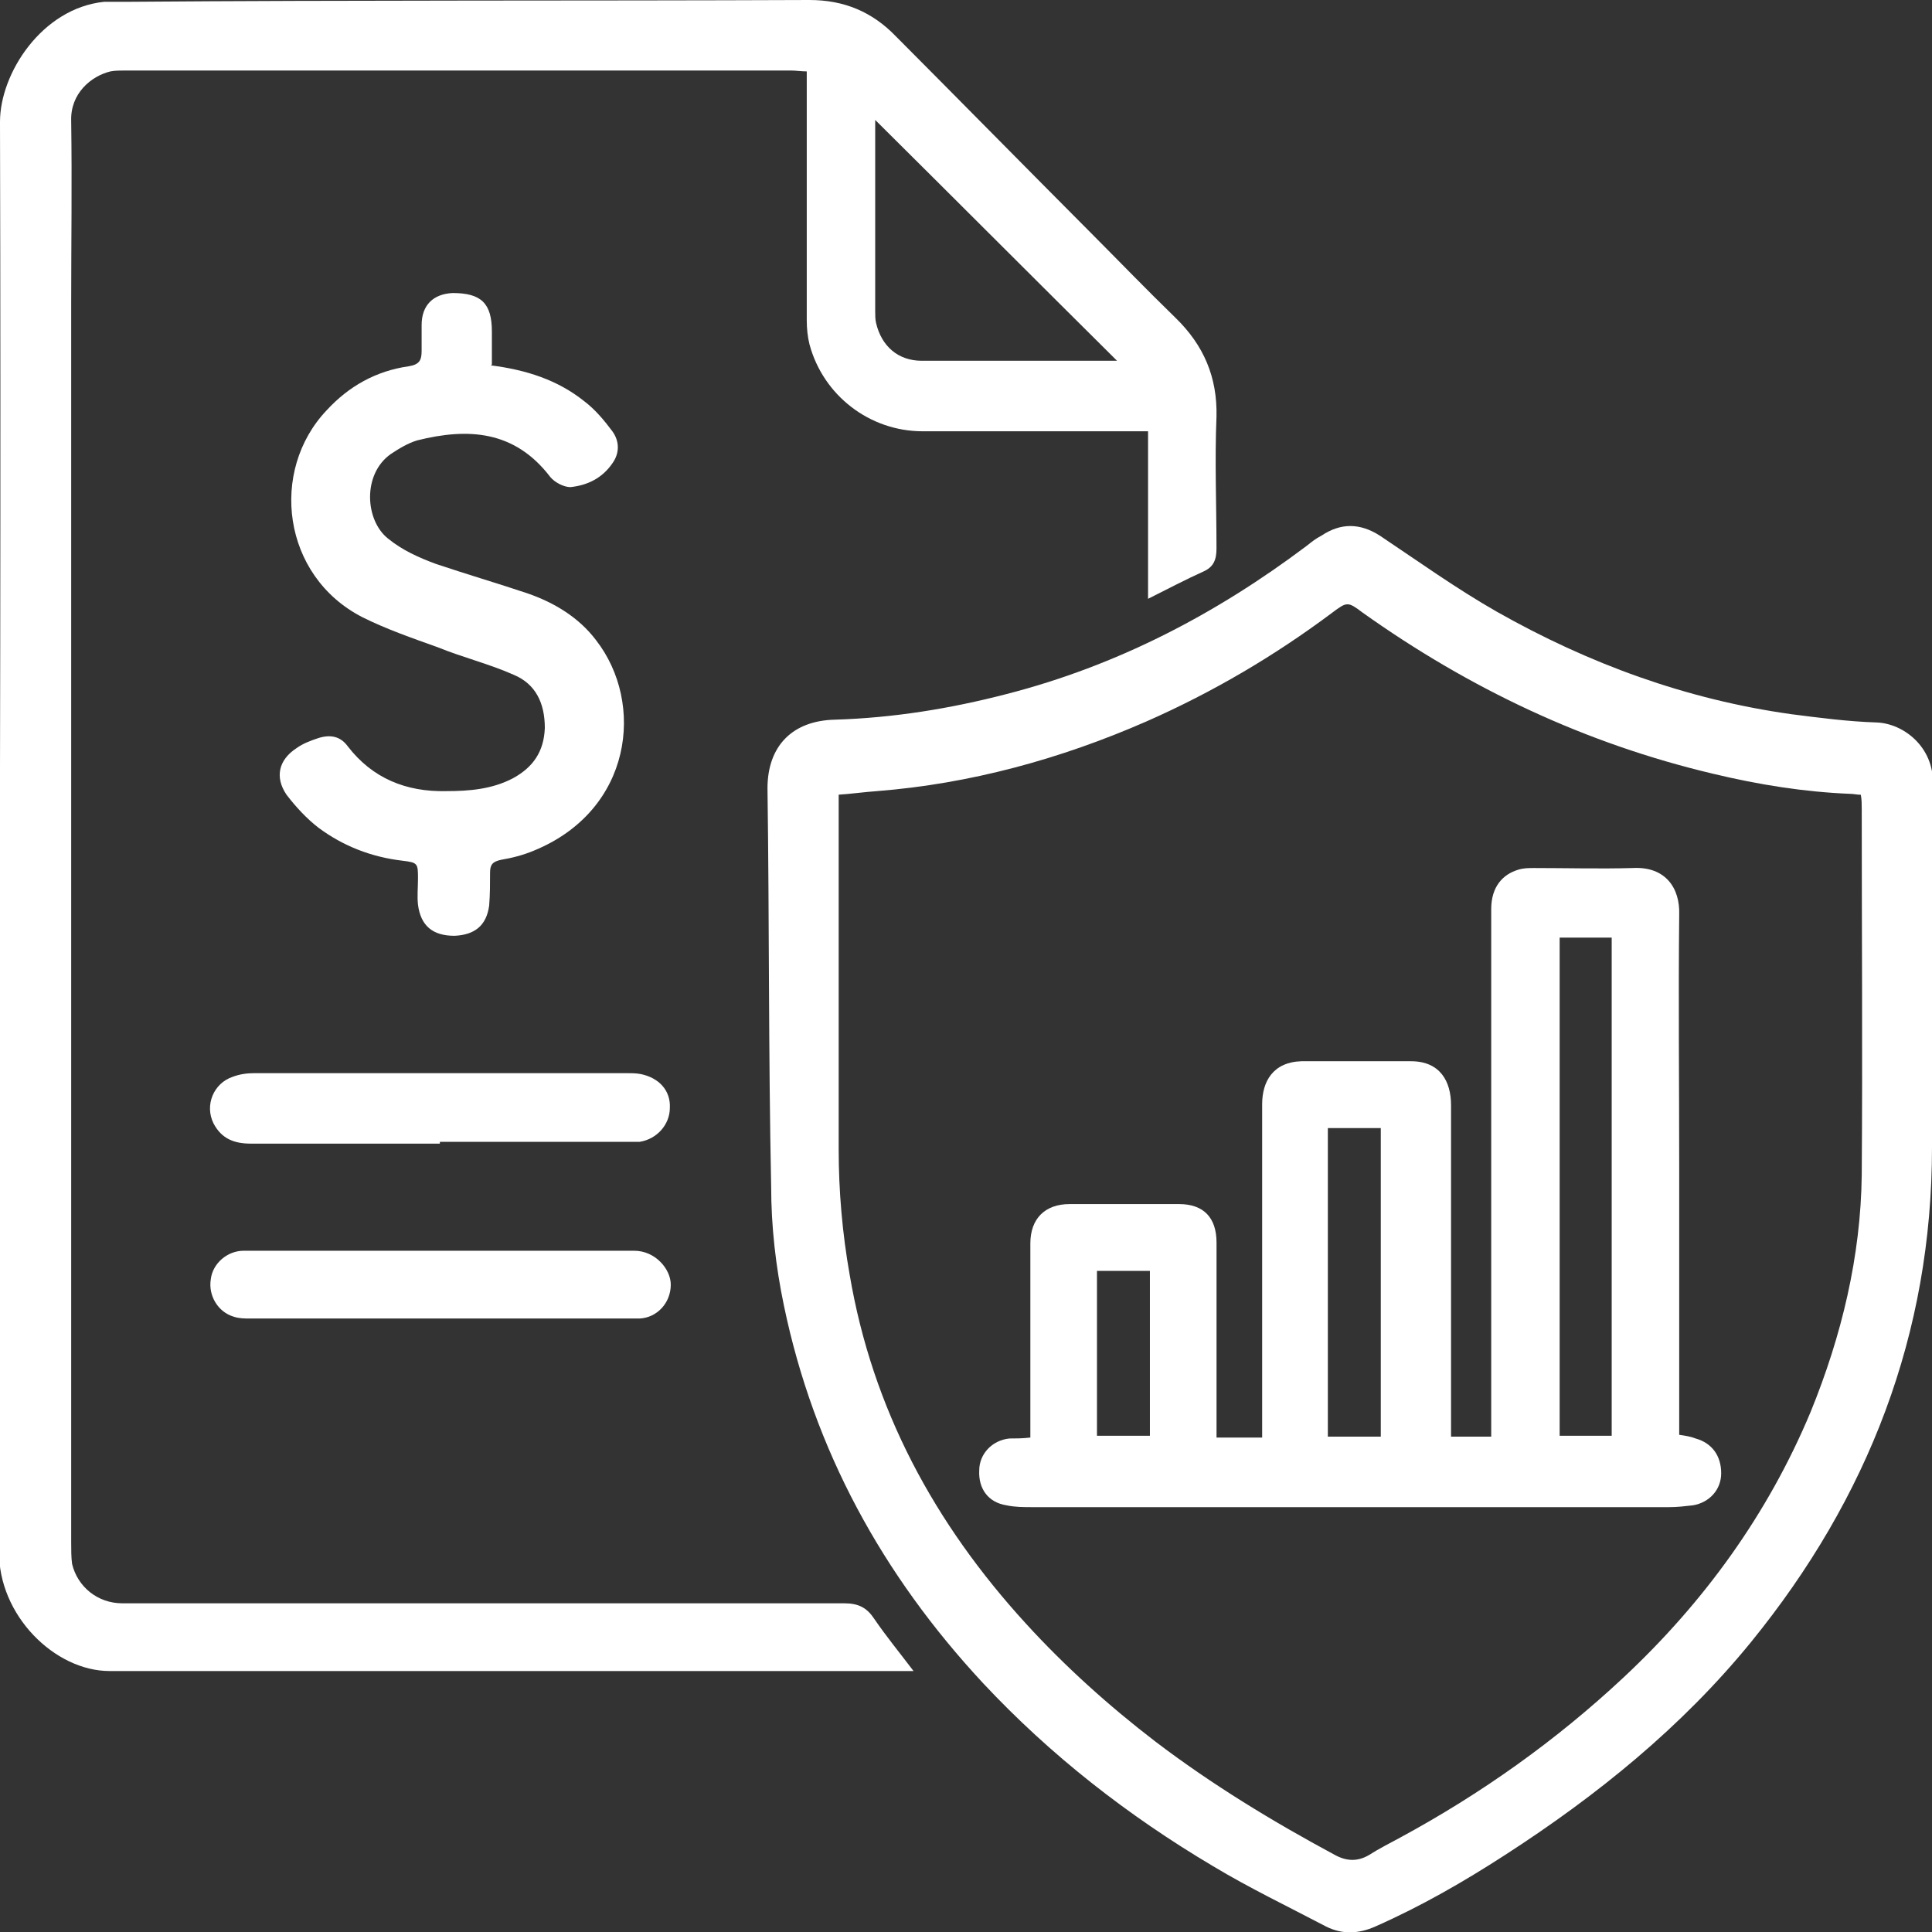
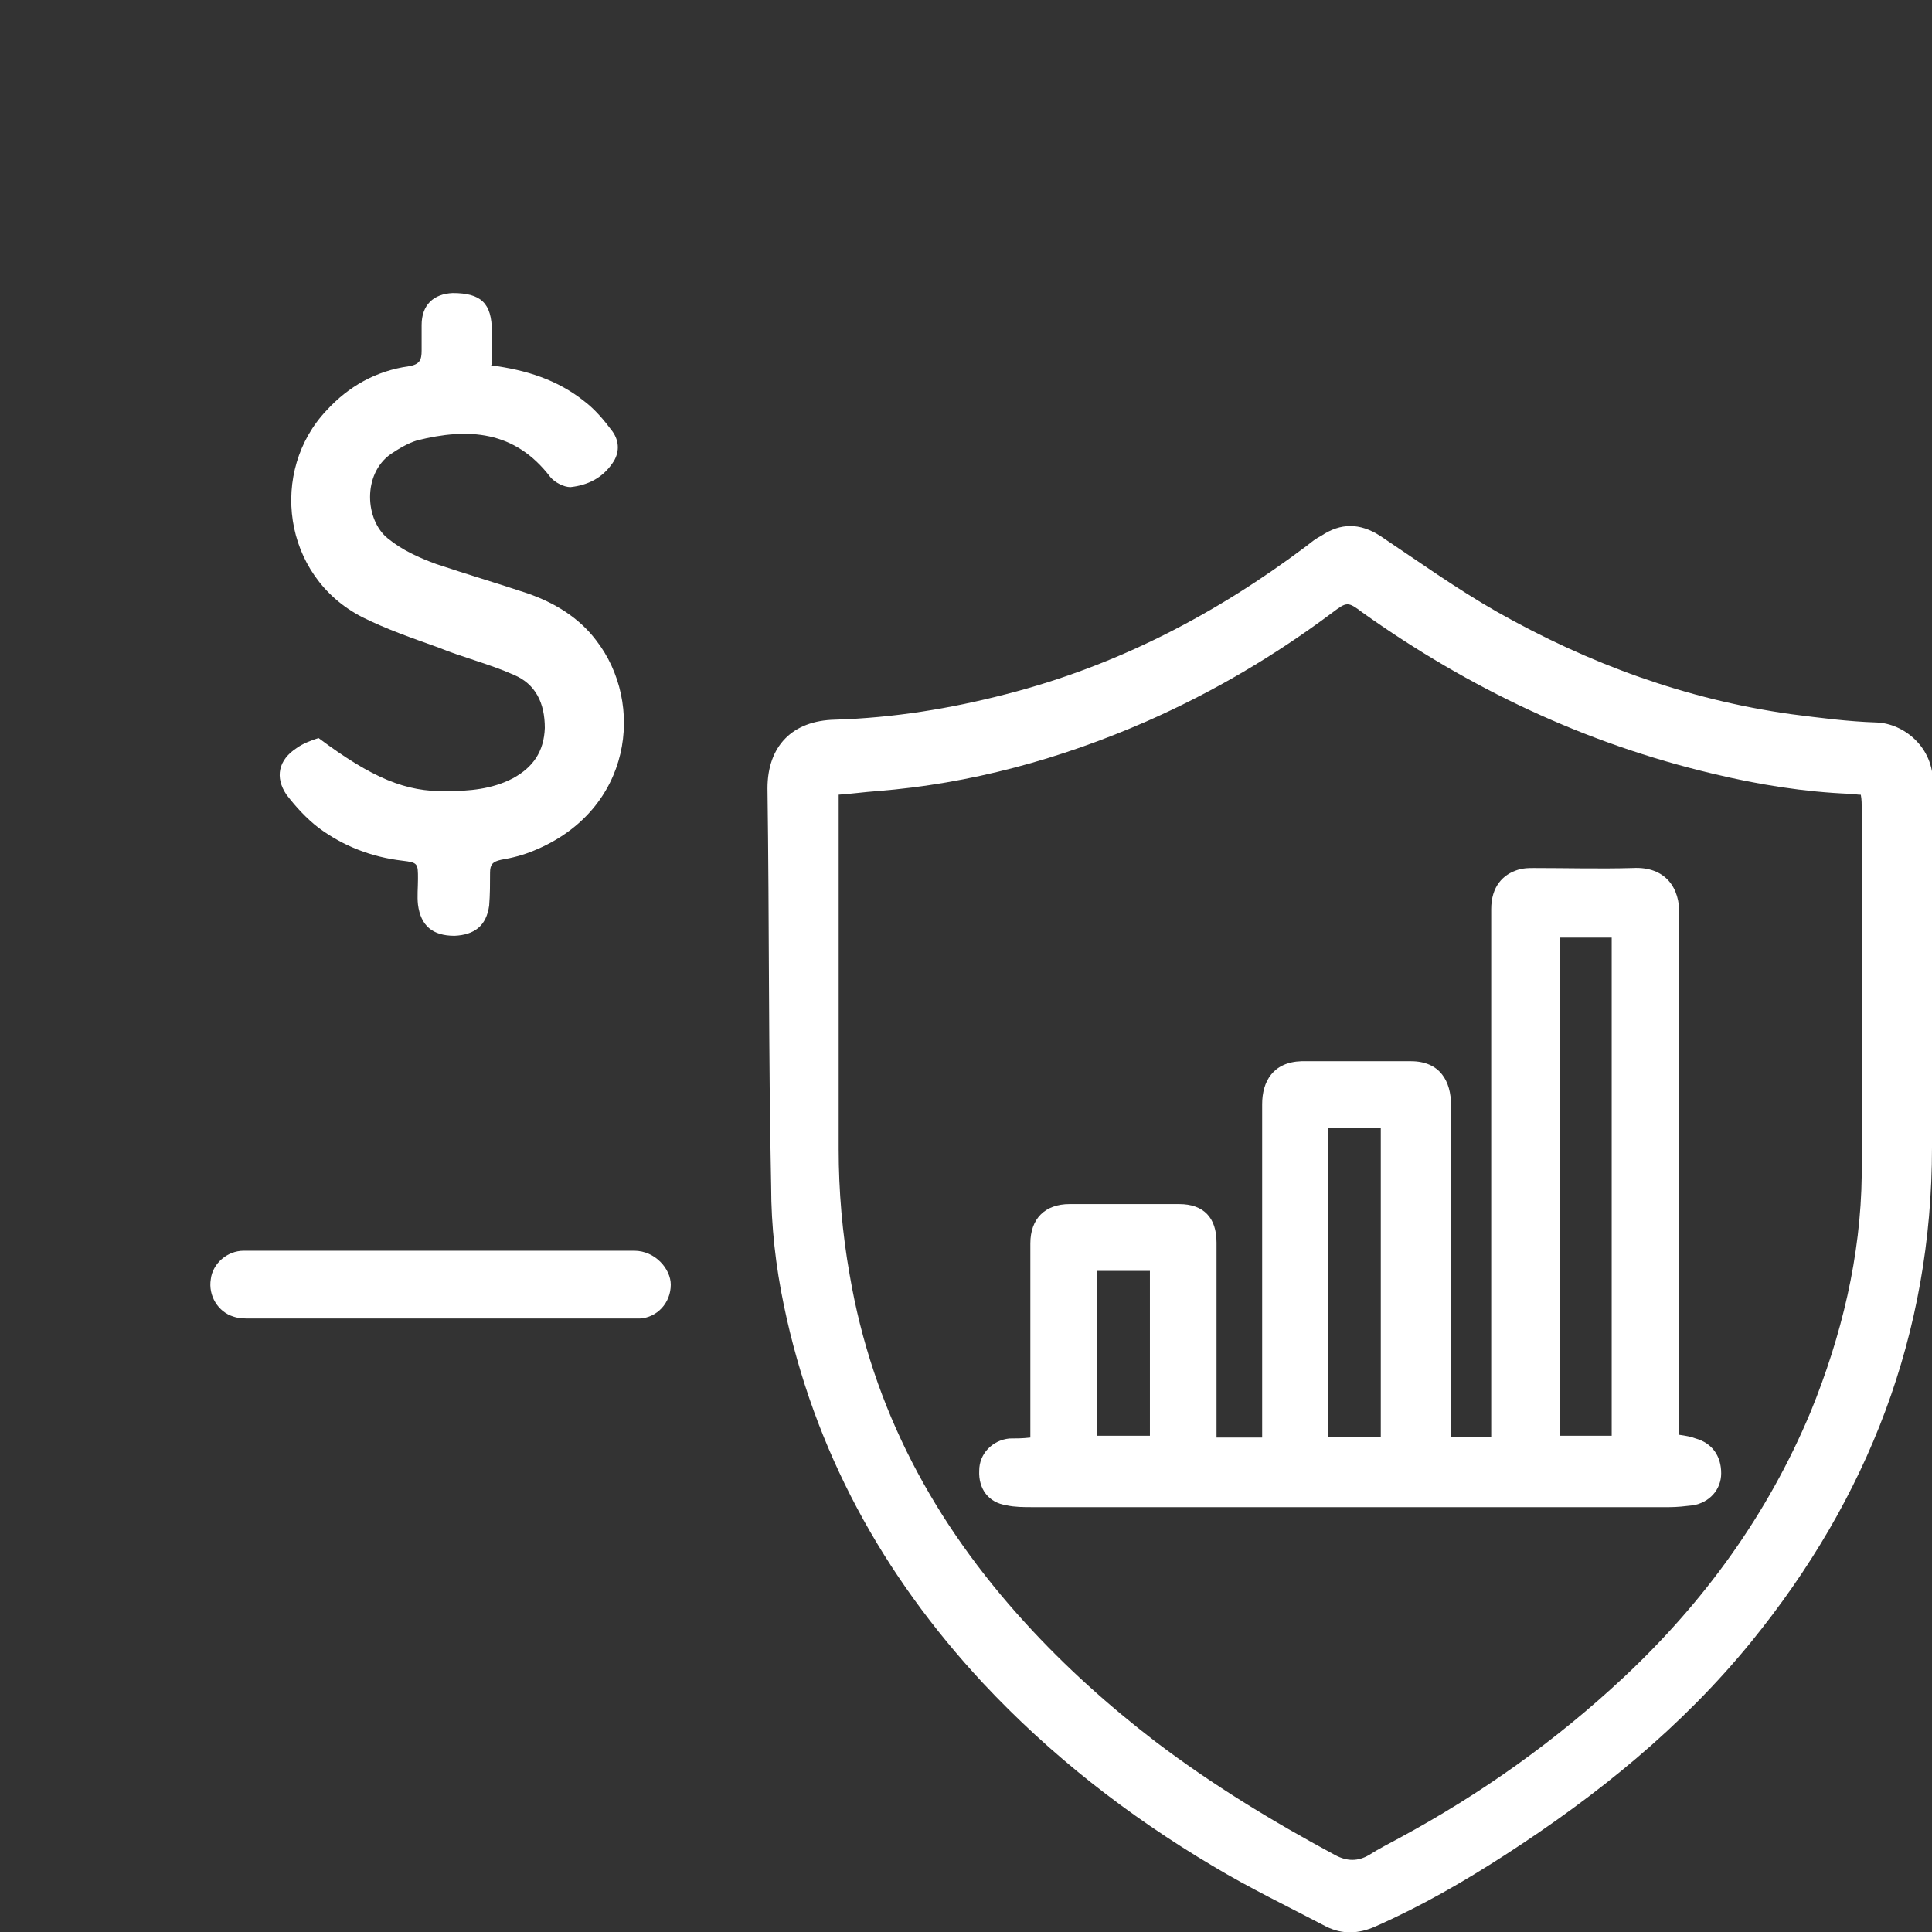
<svg xmlns="http://www.w3.org/2000/svg" width="52" height="52" viewBox="0 0 52 52" fill="none">
  <rect x="0" y="0" width="52" height="52" fill="#333333" stroke="none" />
  <g clip-path="url(#clip0_2747_741)">
-     <path d="M30.9 16.117V11.608C30.704 11.608 30.556 11.608 30.384 11.608C28.542 11.608 26.675 11.608 24.833 11.608C23.409 11.608 22.156 10.646 21.787 9.266C21.738 9.069 21.714 8.847 21.714 8.626C21.714 6.555 21.714 4.51 21.714 2.44C21.714 2.292 21.714 2.119 21.714 1.922C21.566 1.922 21.419 1.898 21.296 1.898C15.327 1.898 9.334 1.898 3.365 1.898C3.242 1.898 3.095 1.898 2.972 1.922C2.456 2.046 1.891 2.514 1.916 3.253C1.94 4.904 1.916 6.531 1.916 8.182C1.916 19.297 1.916 30.411 1.916 41.501C1.916 41.699 1.916 41.92 1.94 42.093C2.088 42.709 2.628 43.153 3.291 43.153C4.323 43.153 5.355 43.153 6.386 43.153C11.839 43.153 17.268 43.153 22.721 43.153C23.114 43.153 23.335 43.276 23.531 43.572C23.851 44.04 24.195 44.459 24.588 44.976C24.391 44.976 24.244 44.976 24.121 44.976C17.489 44.976 10.857 44.976 4.2 44.976C3.783 44.976 3.365 44.976 2.948 44.976C1.474 44.976 -0.049 43.473 -0.025 41.748C-0.025 38.322 -0.025 34.897 -0.025 31.471C-4.60632e-05 22.106 0.025 12.692 -4.60651e-05 3.278C-4.60651e-05 1.972 1.13 0.222 2.8 0.049C2.997 0.049 3.169 0.049 3.365 0.049C9.506 0 15.647 0.025 21.787 0C22.721 0 23.482 0.32 24.121 0.986C25.865 2.736 27.609 4.51 29.353 6.26C30.114 7.024 30.851 7.788 31.637 8.552C32.399 9.291 32.767 10.154 32.742 11.213C32.693 12.396 32.742 13.579 32.742 14.762C32.742 15.058 32.669 15.255 32.399 15.378C31.907 15.6 31.441 15.846 30.9 16.117ZM30.065 9.71C27.879 7.541 25.718 5.373 23.556 3.228C23.556 4.929 23.556 6.654 23.556 8.379C23.556 8.478 23.556 8.601 23.581 8.7C23.728 9.316 24.17 9.71 24.809 9.71C26.553 9.71 28.297 9.71 30.065 9.71Z" fill="white" />
    <path d="M52 26.345C52 27.848 52 29.376 52 30.88C52 35.907 50.281 40.318 47.136 44.188C45.27 46.48 42.985 48.328 40.504 49.93C39.399 50.645 38.245 51.31 37.017 51.852C36.574 52.049 36.132 52.074 35.69 51.852C34.658 51.31 33.627 50.817 32.644 50.225C30.36 48.87 28.272 47.243 26.454 45.297C23.752 42.389 21.91 39.037 21.1 35.143C20.878 34.083 20.756 32.999 20.756 31.939C20.682 28.366 20.707 24.792 20.657 21.219C20.657 20.085 21.321 19.395 22.475 19.37C24.047 19.321 25.57 19.075 27.093 18.68C30.065 17.916 32.718 16.536 35.174 14.688C35.297 14.589 35.42 14.491 35.567 14.417C36.083 14.072 36.599 14.072 37.139 14.417C38.171 15.107 39.203 15.846 40.283 16.462C42.764 17.867 45.392 18.828 48.217 19.223C48.979 19.321 49.74 19.42 50.502 19.445C51.239 19.469 52.049 20.11 52.025 21.096C52 22.87 52.025 24.62 52.025 26.394L52 26.345ZM22.573 21.342C22.573 21.49 22.573 21.638 22.573 21.786C22.573 24.842 22.573 27.873 22.573 30.929C22.573 32.062 22.672 33.196 22.868 34.305C23.482 37.928 25.152 41.008 27.609 43.695C28.665 44.853 29.844 45.913 31.097 46.874C32.62 48.032 34.241 49.018 35.936 49.93C36.255 50.102 36.55 50.102 36.844 49.93C37.115 49.757 37.41 49.609 37.68 49.462C39.866 48.279 41.88 46.849 43.698 45.149C45.859 43.128 47.579 40.762 48.733 38.002C49.568 35.956 50.084 33.812 50.109 31.619C50.133 28.341 50.109 25.063 50.109 21.786C50.109 21.663 50.109 21.515 50.084 21.391C49.986 21.391 49.888 21.367 49.814 21.367C48.561 21.317 47.333 21.12 46.105 20.825C42.666 20.011 39.547 18.533 36.673 16.487C36.28 16.191 36.255 16.191 35.862 16.487C34.315 17.645 32.644 18.631 30.851 19.42C28.542 20.43 26.11 21.096 23.605 21.293C23.261 21.317 22.917 21.367 22.549 21.391L22.573 21.342Z" fill="white" />
-     <path d="M13.215 9.834C14.173 9.957 15.008 10.228 15.72 10.795C16.015 11.017 16.261 11.312 16.482 11.608C16.678 11.879 16.678 12.2 16.482 12.471C16.212 12.865 15.819 13.062 15.352 13.111C15.18 13.111 14.934 12.988 14.812 12.84C13.854 11.583 12.601 11.509 11.225 11.854C10.98 11.928 10.734 12.076 10.513 12.224C9.752 12.766 9.825 13.999 10.439 14.492C10.832 14.812 11.274 15.009 11.741 15.181C12.552 15.453 13.387 15.699 14.197 15.97C14.91 16.217 15.573 16.611 16.04 17.227C17.366 18.927 17.022 21.811 14.369 22.895C14.075 23.018 13.78 23.092 13.485 23.142C13.264 23.191 13.19 23.265 13.19 23.487C13.19 23.782 13.19 24.078 13.166 24.374C13.092 24.916 12.773 25.163 12.232 25.187C11.643 25.187 11.324 24.916 11.25 24.349C11.225 24.128 11.25 23.881 11.25 23.659C11.25 23.24 11.25 23.216 10.832 23.166C9.997 23.068 9.236 22.772 8.573 22.279C8.253 22.033 7.958 21.712 7.713 21.392C7.394 20.924 7.492 20.455 7.983 20.135C8.155 20.012 8.351 19.938 8.573 19.864C8.892 19.765 9.162 19.815 9.359 20.086C10.022 20.948 10.931 21.318 12.011 21.293C12.626 21.293 13.239 21.244 13.805 20.948C14.345 20.653 14.64 20.234 14.664 19.593C14.664 18.927 14.419 18.41 13.829 18.163C13.166 17.868 12.454 17.695 11.79 17.424C11.103 17.178 10.39 16.931 9.752 16.611C7.59 15.502 7.246 12.668 8.794 11.041C9.383 10.4 10.12 9.982 11.004 9.858C11.299 9.809 11.348 9.686 11.348 9.439C11.348 9.218 11.348 8.971 11.348 8.749C11.348 8.207 11.668 7.911 12.183 7.887C12.945 7.887 13.239 8.158 13.239 8.922C13.239 9.193 13.239 9.489 13.239 9.809L13.215 9.834Z" fill="white" />
-     <path d="M11.839 30.781C10.145 30.781 8.45 30.781 6.755 30.781C6.313 30.781 5.969 30.658 5.748 30.239C5.502 29.746 5.748 29.155 6.264 28.982C6.46 28.908 6.657 28.884 6.853 28.884C10.194 28.884 13.51 28.884 16.85 28.884C16.973 28.884 17.12 28.884 17.243 28.908C17.735 29.007 18.054 29.352 18.029 29.82C18.029 30.264 17.685 30.658 17.219 30.732C17.096 30.732 16.948 30.732 16.826 30.732C15.155 30.732 13.485 30.732 11.839 30.732V30.781Z" fill="white" />
+     <path d="M13.215 9.834C14.173 9.957 15.008 10.228 15.72 10.795C16.015 11.017 16.261 11.312 16.482 11.608C16.678 11.879 16.678 12.2 16.482 12.471C16.212 12.865 15.819 13.062 15.352 13.111C15.18 13.111 14.934 12.988 14.812 12.84C13.854 11.583 12.601 11.509 11.225 11.854C10.98 11.928 10.734 12.076 10.513 12.224C9.752 12.766 9.825 13.999 10.439 14.492C10.832 14.812 11.274 15.009 11.741 15.181C12.552 15.453 13.387 15.699 14.197 15.97C14.91 16.217 15.573 16.611 16.04 17.227C17.366 18.927 17.022 21.811 14.369 22.895C14.075 23.018 13.78 23.092 13.485 23.142C13.264 23.191 13.19 23.265 13.19 23.487C13.19 23.782 13.19 24.078 13.166 24.374C13.092 24.916 12.773 25.163 12.232 25.187C11.643 25.187 11.324 24.916 11.25 24.349C11.225 24.128 11.25 23.881 11.25 23.659C11.25 23.24 11.25 23.216 10.832 23.166C9.997 23.068 9.236 22.772 8.573 22.279C8.253 22.033 7.958 21.712 7.713 21.392C7.394 20.924 7.492 20.455 7.983 20.135C8.155 20.012 8.351 19.938 8.573 19.864C10.022 20.948 10.931 21.318 12.011 21.293C12.626 21.293 13.239 21.244 13.805 20.948C14.345 20.653 14.64 20.234 14.664 19.593C14.664 18.927 14.419 18.41 13.829 18.163C13.166 17.868 12.454 17.695 11.79 17.424C11.103 17.178 10.39 16.931 9.752 16.611C7.59 15.502 7.246 12.668 8.794 11.041C9.383 10.4 10.12 9.982 11.004 9.858C11.299 9.809 11.348 9.686 11.348 9.439C11.348 9.218 11.348 8.971 11.348 8.749C11.348 8.207 11.668 7.911 12.183 7.887C12.945 7.887 13.239 8.158 13.239 8.922C13.239 9.193 13.239 9.489 13.239 9.809L13.215 9.834Z" fill="white" />
    <path d="M11.839 33.664C13.583 33.664 15.327 33.664 17.071 33.664C17.636 33.664 18.054 34.157 18.054 34.576C18.054 35.069 17.685 35.463 17.219 35.488C17.145 35.488 17.047 35.488 16.973 35.488C13.559 35.488 10.144 35.488 6.73 35.488C6.583 35.488 6.435 35.488 6.288 35.438C5.87 35.315 5.6 34.872 5.674 34.428C5.723 34.009 6.116 33.664 6.558 33.664C7.565 33.664 8.572 33.664 9.579 33.664C10.341 33.664 11.078 33.664 11.839 33.664Z" fill="white" />
    <path d="M39.006 38.667H40.136C40.136 38.495 40.136 38.322 40.136 38.15C40.136 33.591 40.136 29.032 40.136 24.472C40.136 23.856 40.456 23.536 40.849 23.413C40.996 23.363 41.143 23.363 41.291 23.363C42.175 23.363 43.059 23.388 43.943 23.363C44.828 23.314 45.221 23.905 45.196 24.62C45.172 26.887 45.196 29.155 45.196 31.422C45.196 33.665 45.196 35.907 45.196 38.125C45.196 38.273 45.196 38.446 45.196 38.618C45.368 38.643 45.516 38.667 45.638 38.717C46.08 38.84 46.326 39.185 46.326 39.653C46.326 40.097 46.007 40.442 45.565 40.516C45.343 40.541 45.147 40.565 44.926 40.565C39.203 40.565 33.504 40.565 27.781 40.565C27.56 40.565 27.314 40.565 27.093 40.516C26.602 40.442 26.332 40.072 26.356 39.579C26.356 39.136 26.7 38.766 27.167 38.717C27.339 38.717 27.511 38.717 27.732 38.692C27.732 38.495 27.732 38.347 27.732 38.199C27.732 36.622 27.732 35.045 27.732 33.468C27.732 32.802 28.125 32.408 28.788 32.408C29.77 32.408 30.753 32.408 31.736 32.408C32.399 32.408 32.743 32.777 32.743 33.443C32.743 35.045 32.743 36.622 32.743 38.224C32.743 38.372 32.743 38.52 32.743 38.692H33.971C33.971 38.52 33.971 38.372 33.971 38.224C33.971 35.39 33.971 32.556 33.971 29.721C33.971 29.105 34.266 28.588 35.027 28.563C36.01 28.563 36.992 28.563 37.975 28.563C38.761 28.563 39.055 29.105 39.055 29.746C39.055 32.556 39.055 35.365 39.055 38.15V38.692L39.006 38.667ZM41.978 25.236V38.643H43.379V25.236H41.978ZM37.164 38.667V30.362H35.739V38.667H37.164ZM29.525 34.207V38.643H30.95V34.207H29.525Z" fill="white" />
  </g>
  <defs>
    <clipPath id="clip0_2747_741">
      <rect width="52" height="52" fill="white" />
    </clipPath>
  </defs>
</svg>